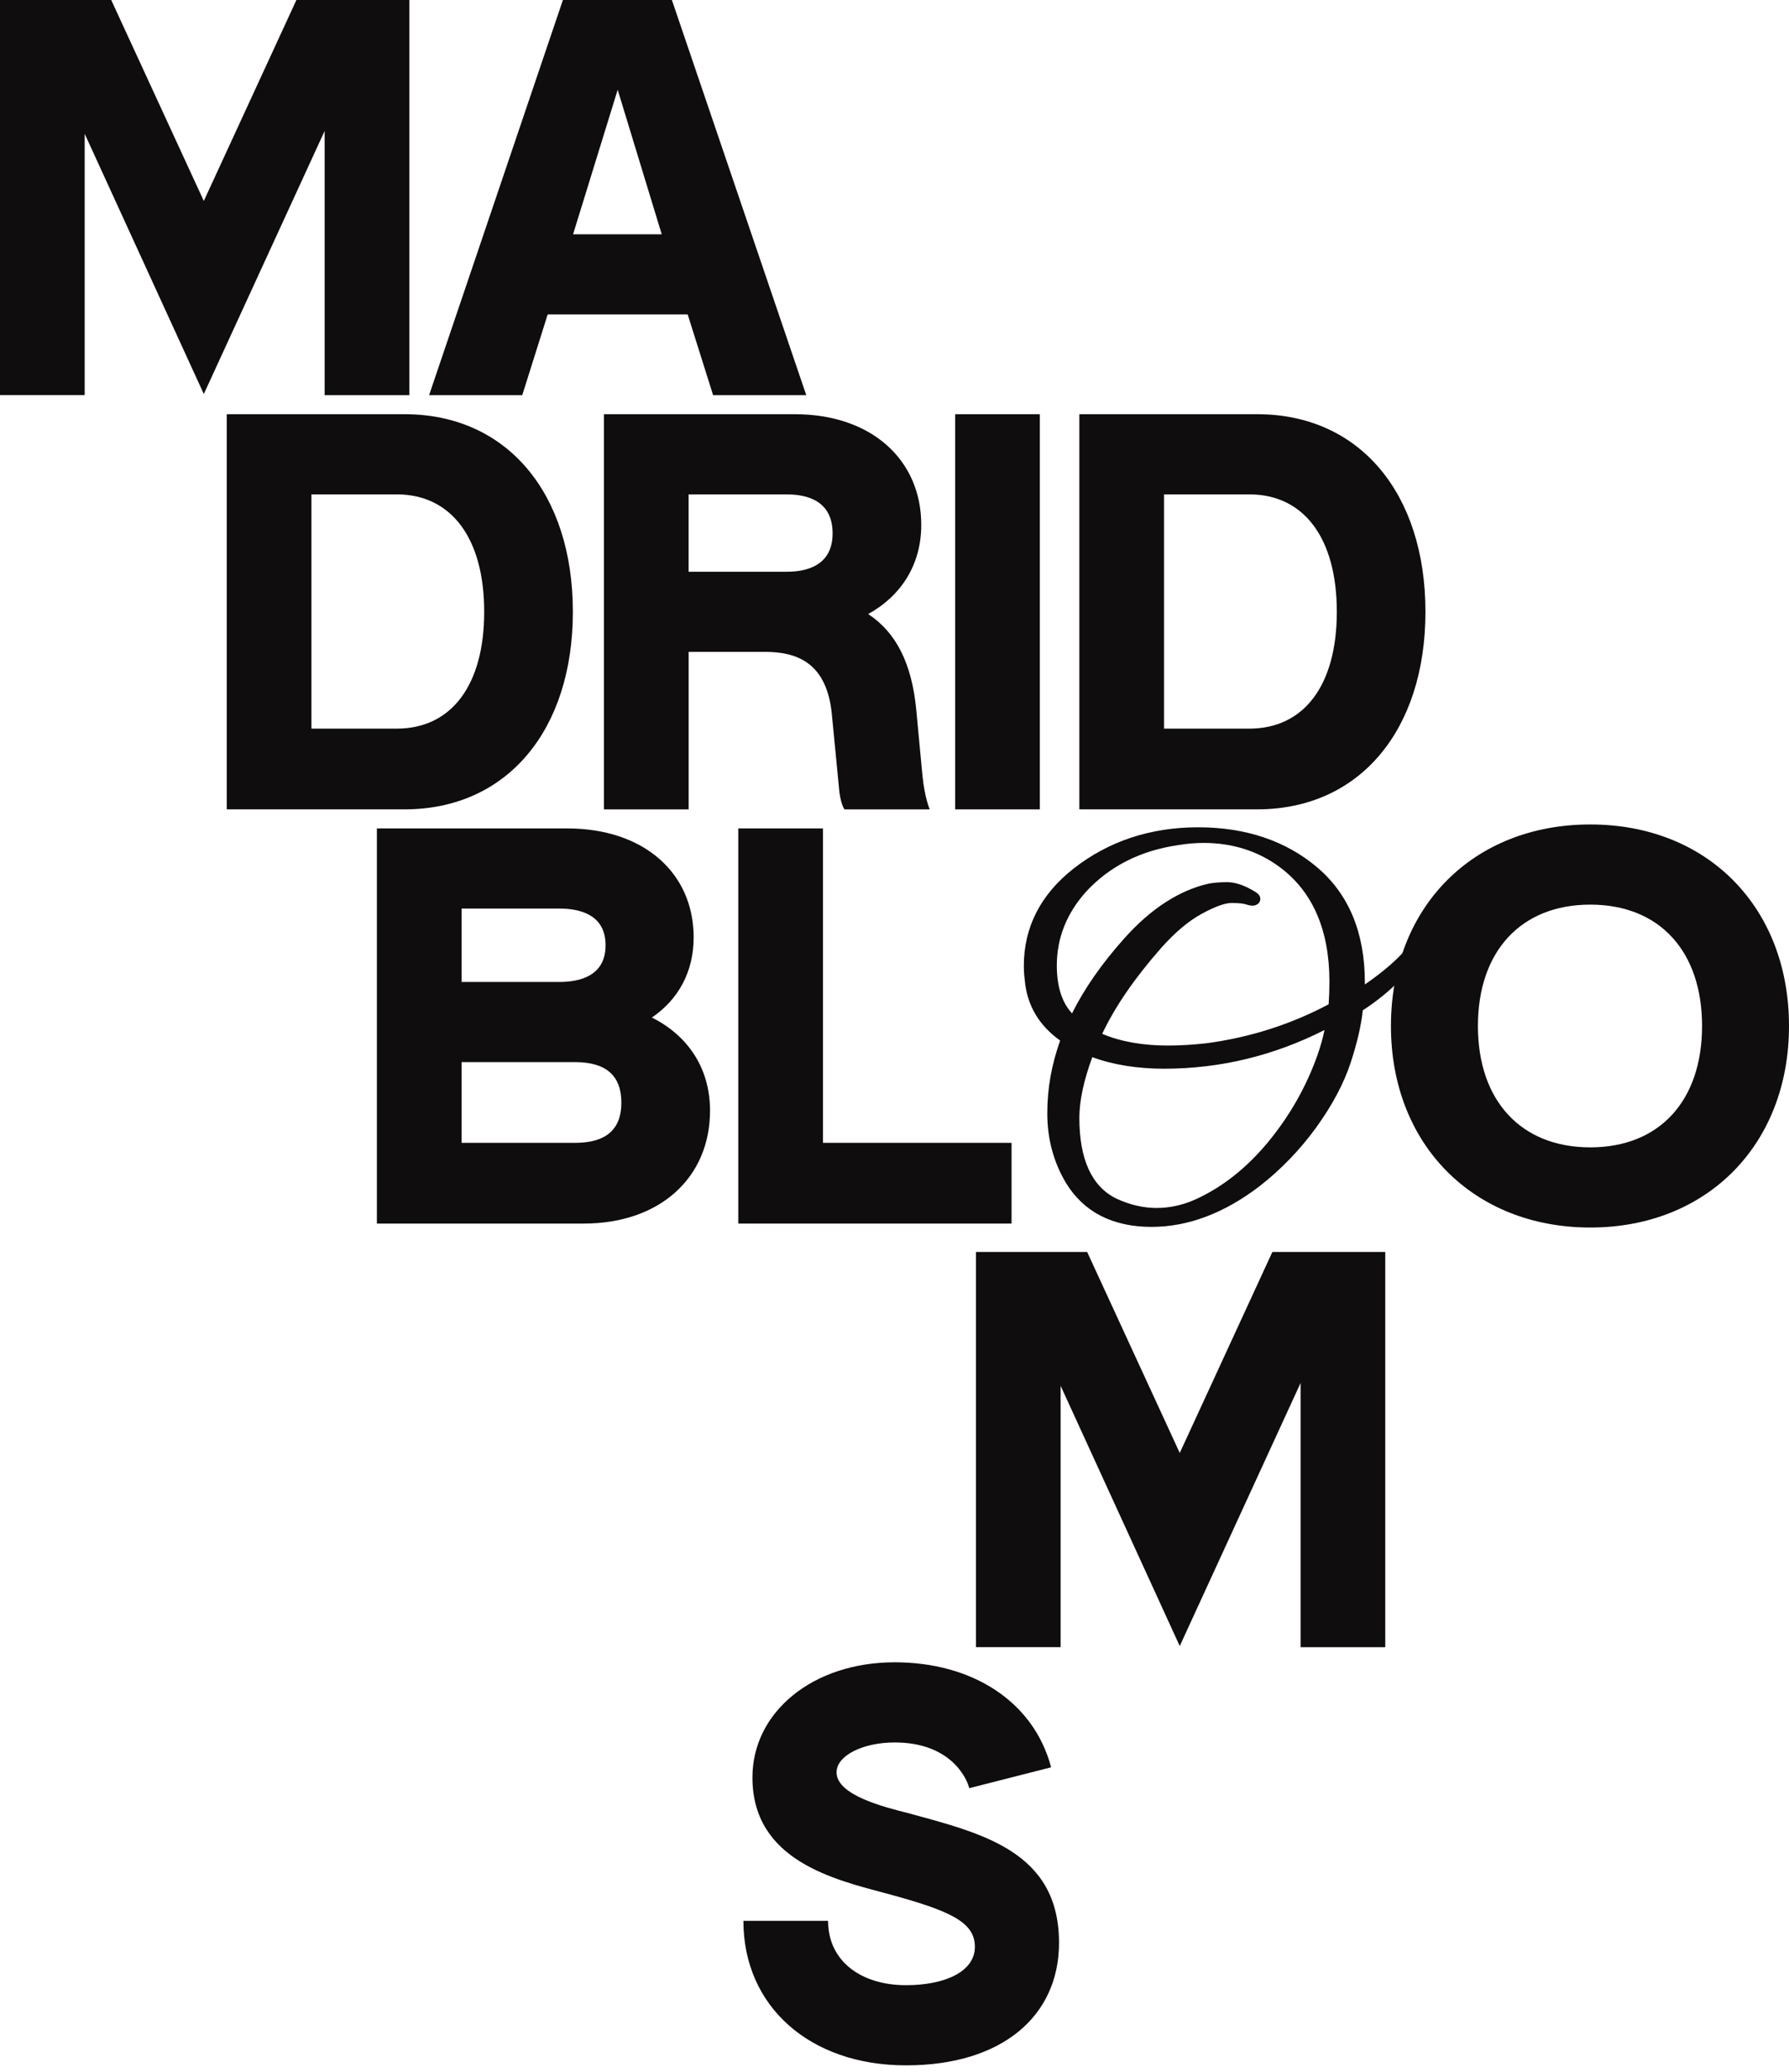
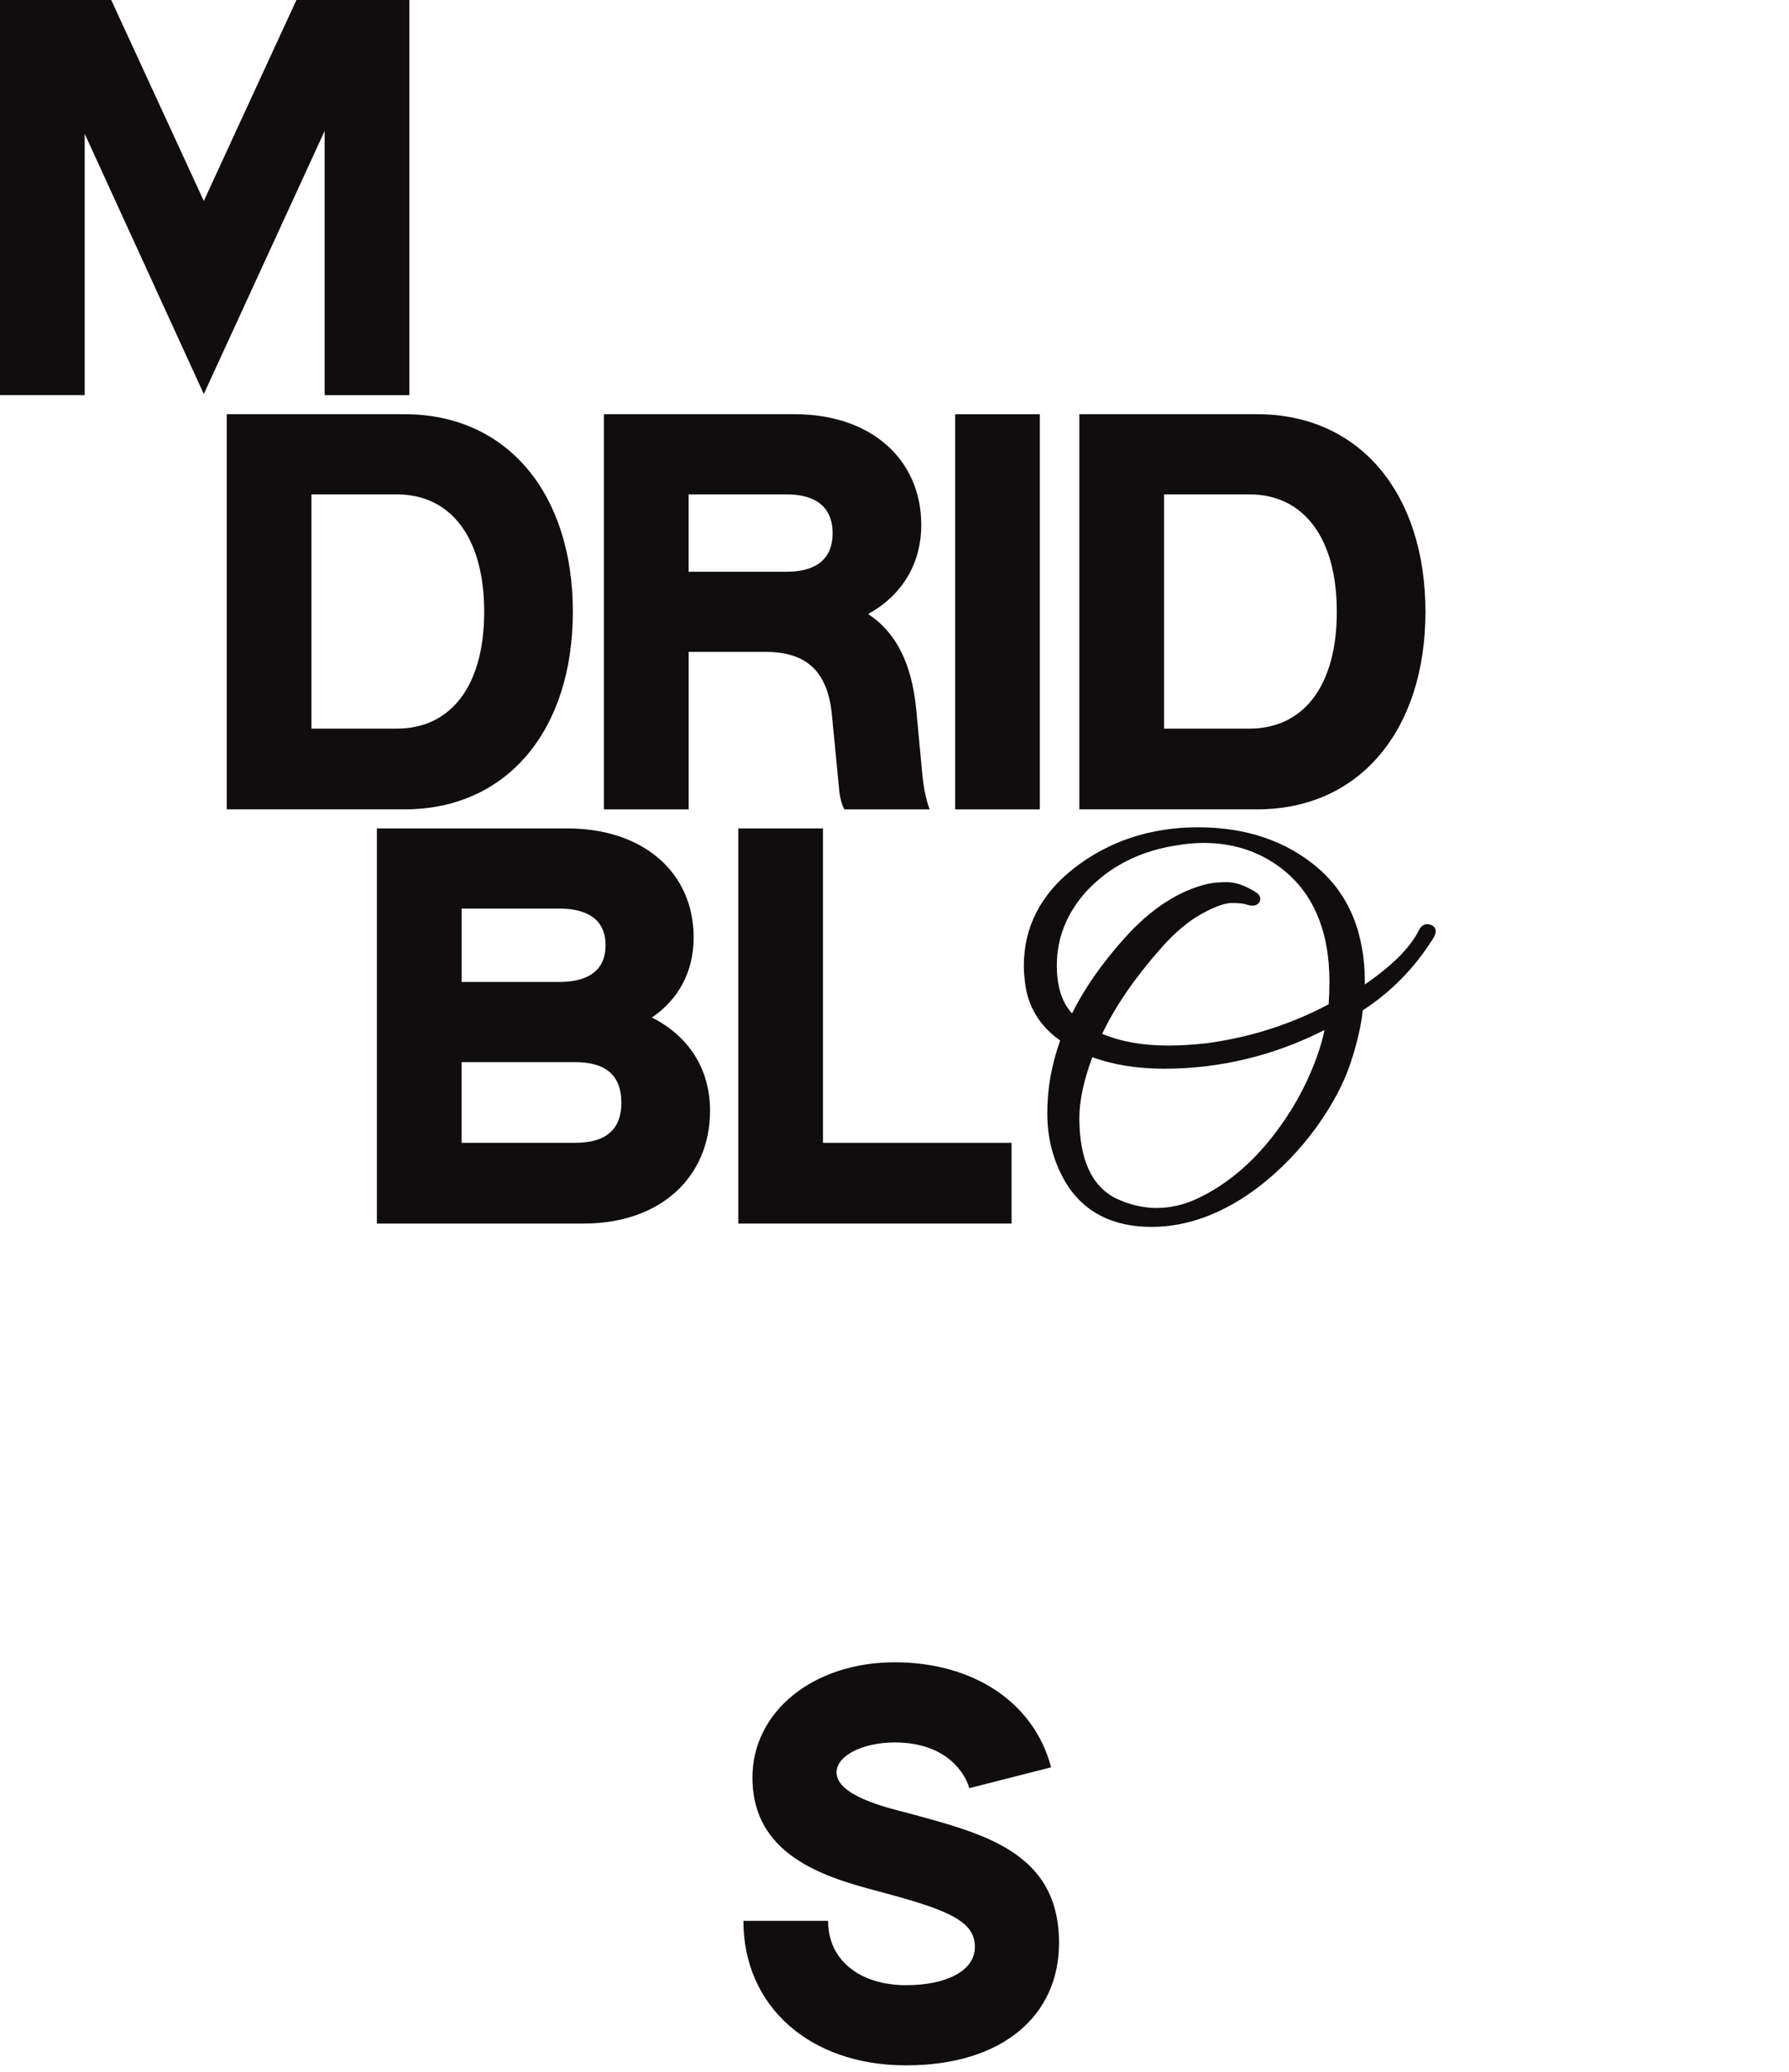
<svg xmlns="http://www.w3.org/2000/svg" width="221" height="256" viewBox="0 0 221 256" fill="none">
  <g clip-path="url(#clip0_195_266)">
    <path d="M50.564 0V48.824H40.103V16.181L25.177 48.683L10.461 16.529V48.822H0V0H13.74L25.177 24.829L36.617 0H50.567H50.564Z" fill="#0F0D0D" />
-     <path d="M84.952 38.849H67.656L64.516 48.824H53.008L69.538 0H83L99.6 48.824H88.092L84.952 38.849ZM81.744 28.945L76.304 11.089L70.794 28.945H81.744Z" fill="#0F0D0D" />
    <path d="M28.011 100.002V51.178H49.983C62.677 51.178 70.767 61.011 70.767 75.588C70.767 90.166 62.677 99.999 49.983 99.999H28.011V100.002ZM38.473 90.027H49.005C55.771 90.027 59.814 84.658 59.814 75.588C59.814 66.519 55.769 61.082 49.005 61.082H38.473V90.027Z" fill="#0F0D0D" />
    <path d="M114.85 100.002H104.318C104.318 100.002 103.761 99.235 103.622 97.142L102.784 88.494C102.227 81.869 98.459 80.542 94.484 80.542H85.07V100.002H74.608V51.178H98.182C107.667 51.178 113.806 56.828 113.806 64.848C113.806 69.801 111.294 73.635 107.248 75.867C110.736 78.169 112.62 82.005 113.178 87.584L113.944 95.745C114.224 98.605 114.852 100 114.852 100L114.85 100.002ZM102.853 65.897C102.853 61.922 99.783 61.085 97.203 61.085H85.067V70.641H97.203C99.783 70.641 102.853 69.803 102.853 65.897Z" fill="#0F0D0D" />
    <path d="M128.453 100.002H117.992V51.178H128.453V100.002Z" fill="#0F0D0D" />
    <path d="M133.336 100.002V51.178H155.305C167.999 51.178 176.089 61.011 176.089 75.588C176.089 90.166 167.999 99.999 155.305 99.999H133.336V100.002ZM143.797 90.027H154.329C161.096 90.027 165.141 84.658 165.141 75.588C165.141 66.519 161.096 61.082 154.329 61.082H143.797V90.027Z" fill="#0F0D0D" />
    <path d="M87.711 137.231C87.711 145.46 81.572 151.18 72.087 151.18H46.559V102.356H70.064C79.549 102.356 85.688 107.867 85.688 115.819C85.688 120.074 83.804 123.491 80.528 125.723C84.992 127.955 87.713 132 87.713 137.231H87.711ZM57.023 121.327H69.088C71.668 121.327 74.808 120.56 74.808 116.793C74.808 113.025 71.668 112.258 69.088 112.258H57.023V121.325V121.327ZM76.76 136.253C76.76 132.906 74.876 131.231 71.04 131.231H57.02V141.206H71.04C74.876 141.206 76.76 139.531 76.76 136.253Z" fill="#0F0D0D" />
    <path d="M124.959 141.206V151.18H91.201V102.356H101.663V141.206H124.959Z" fill="#0F0D0D" />
-     <path d="M171.828 126.767C171.828 112.119 181.941 101.867 196.448 101.867C210.955 101.867 221 112.119 221 126.767C221 141.415 210.886 151.667 196.448 151.667C182.009 151.667 171.828 141.415 171.828 126.767ZM182.571 126.767C182.571 135.973 187.873 141.763 196.45 141.763C205.028 141.763 210.261 135.975 210.261 126.767C210.261 117.559 205.03 111.771 196.45 111.771C187.87 111.771 182.571 117.562 182.571 126.767Z" fill="#0F0D0D" />
-     <path d="M171.125 154.694V203.518H160.664V170.875L145.738 203.377L131.022 171.223V203.515H120.561V154.691H134.301L145.738 179.521L157.178 154.691H171.127H171.125V154.694Z" fill="#0F0D0D" />
    <path d="M102.297 237.329C102.297 242.351 106.413 245.281 111.922 245.281C116.734 245.281 120.431 243.607 120.431 240.54C120.431 237.473 117.362 236.076 109.621 233.982C103.135 232.24 92.951 229.937 92.951 219.614C92.951 211.524 100.413 205.385 110.527 205.385C120.083 205.385 127.684 210.197 129.848 218.359L119.735 220.939C119.387 219.544 117.293 215.289 110.527 215.289C106.62 215.289 103.342 216.893 103.342 218.987C103.342 221.846 109.41 223.312 112.131 224.008C121.339 226.52 130.824 228.752 130.824 240.05C130.824 249.047 123.848 255.185 111.922 255.185C99.995 255.185 91.834 247.861 91.834 237.329H102.297Z" fill="#0F0D0D" />
    <path d="M155.308 146.187C151.016 149.472 146.667 151.116 142.259 151.116C137.619 151.116 134.237 149.395 132.111 145.954C130.603 143.442 129.848 140.648 129.848 137.574C129.848 134.5 130.408 131.435 131.53 128.383C128.823 126.564 127.334 124.13 127.064 121.075C126.986 120.494 126.948 119.916 126.948 119.335C126.948 114.694 128.938 110.809 132.922 107.678C137.175 104.353 142.201 102.69 148.001 102.69C153.8 102.69 158.603 104.306 162.411 107.533C166.219 110.762 168.124 115.372 168.124 121.364V122.524C171.99 119.972 174.502 117.535 175.664 115.216C175.857 114.791 176.109 114.607 176.419 114.666C176.727 114.725 176.882 114.849 176.882 115.042C176.882 115.235 176.767 115.506 176.534 115.854C174.253 119.45 171.372 122.35 167.893 124.554C167.738 126.372 167.246 128.554 166.414 131.106C165.581 133.658 164.182 136.297 162.209 139.023C160.238 141.749 157.935 144.136 155.308 146.184V146.187ZM164.702 121.308C164.702 114.774 162.613 109.941 158.438 106.808C155.654 104.72 152.408 103.675 148.694 103.675C147.612 103.675 146.509 103.772 145.39 103.965C140.672 104.661 136.826 106.613 133.849 109.821C131.335 112.606 130.079 115.757 130.079 119.273C130.079 122.329 130.909 124.57 132.572 126C134.079 122.792 136.302 119.544 139.242 116.256C142.45 112.66 145.834 110.456 149.391 109.645C149.971 109.529 150.715 109.471 151.622 109.471C152.53 109.471 153.584 109.837 154.784 110.574C155.054 110.729 155.2 110.884 155.219 111.037C155.237 111.192 155.15 111.307 154.958 111.385C154.765 111.463 154.473 111.434 154.087 111.298C153.702 111.164 153.052 111.096 152.145 111.096C151.237 111.096 149.931 111.559 148.231 112.488C146.528 113.417 144.809 114.866 143.068 116.837C139.628 120.743 137.113 124.455 135.528 127.971C137.965 129.093 140.884 129.653 144.284 129.653C145.792 129.653 147.396 129.556 149.099 129.363C154.628 128.629 159.788 126.967 164.584 124.375C164.662 123.331 164.699 122.307 164.699 121.301V121.308H164.702ZM164.238 126.412C157.78 129.852 150.976 131.574 143.823 131.574C140.343 131.574 137.29 131.052 134.66 130.008C133.461 133.141 132.863 135.845 132.863 138.127C132.863 143.463 134.467 146.923 137.678 148.508C139.418 149.319 141.147 149.726 142.869 149.726C144.59 149.726 146.26 149.359 147.885 148.623C151.286 147.078 154.341 144.66 157.048 141.375C159.753 138.089 161.804 134.474 163.196 130.53C163.737 128.985 164.085 127.611 164.241 126.412H164.238Z" fill="#0F0D0D" />
    <path d="M142.259 151.589C137.466 151.589 133.914 149.778 131.708 146.203C130.158 143.623 129.375 140.721 129.375 137.574C129.375 134.427 129.909 131.544 130.963 128.564C128.336 126.692 126.866 124.189 126.595 121.115C126.518 120.541 126.478 119.934 126.478 119.335C126.478 114.565 128.547 110.517 132.633 107.307C136.953 103.93 142.123 102.217 148.005 102.217C153.887 102.217 158.843 103.885 162.723 107.173C166.625 110.482 168.603 115.256 168.603 121.367V121.637C171.971 119.321 174.203 117.093 175.245 115.007C175.624 114.175 176.2 114.146 176.508 114.203C177.275 114.346 177.357 114.84 177.357 115.045C177.357 115.341 177.221 115.682 176.929 116.12C174.669 119.68 171.781 122.613 168.345 124.831C168.166 126.63 167.67 128.79 166.865 131.257C166.021 133.844 164.584 136.551 162.594 139.303C160.604 142.052 158.252 144.493 155.599 146.561H155.597C151.239 149.898 146.754 151.589 142.262 151.589H142.259ZM148 103.165C142.337 103.165 137.36 104.809 133.214 108.052C129.371 111.075 127.421 114.871 127.421 119.337C127.421 119.897 127.458 120.461 127.534 121.014C127.795 123.966 129.187 126.242 131.795 127.992L132.103 128.199L131.976 128.547C130.88 131.534 130.323 134.571 130.323 137.576C130.323 140.582 131.062 143.287 132.517 145.714C133.526 147.346 134.853 148.59 136.457 149.407C138.073 150.23 140.025 150.646 142.259 150.646C146.537 150.646 150.832 149.021 155.018 145.815C157.599 143.804 159.889 141.426 161.825 138.75C163.758 136.078 165.151 133.458 165.964 130.965C166.78 128.46 167.27 126.292 167.42 124.518L167.441 124.286L167.639 124.161C171.042 122.006 173.9 119.128 176.134 115.607C176.287 115.379 176.353 115.233 176.383 115.148C176.367 115.144 176.351 115.141 176.329 115.136C176.238 115.122 176.125 115.348 176.094 115.419C174.895 117.818 172.303 120.339 168.385 122.926L167.651 123.411V121.371C167.651 115.553 165.786 111.021 162.105 107.9C158.401 104.762 153.657 103.17 148 103.17V103.165ZM142.866 150.197C141.083 150.197 139.27 149.771 137.475 148.934C134.098 147.266 132.388 143.63 132.388 138.124C132.388 135.794 133.004 133.007 134.218 129.836L134.39 129.389L134.834 129.566C137.395 130.582 140.418 131.099 143.823 131.099C150.865 131.099 157.657 129.382 164.015 125.993L164.824 125.563L164.706 126.473C164.549 127.698 164.189 129.116 163.638 130.685C162.234 134.665 160.139 138.36 157.41 141.673C154.67 145.001 151.531 147.485 148.078 149.054C146.399 149.813 144.644 150.199 142.866 150.199V150.197ZM134.935 130.619C133.872 133.496 133.336 136.019 133.336 138.127C133.336 143.242 134.867 146.594 137.885 148.082C139.543 148.856 141.222 149.251 142.866 149.251C144.51 149.251 146.13 148.894 147.687 148.191C151.006 146.683 154.033 144.286 156.681 141.071C159.339 137.842 161.38 134.241 162.747 130.37C163.142 129.243 163.434 128.204 163.617 127.265C157.366 130.438 150.712 132.045 143.823 132.045C140.495 132.045 137.508 131.565 134.935 130.617V130.619ZM144.289 130.132C140.834 130.132 137.819 129.552 135.333 128.406L134.907 128.211L135.1 127.783C136.697 124.238 139.26 120.452 142.715 116.529C144.484 114.525 146.265 113.027 148.005 112.077C149.792 111.101 151.147 110.628 152.147 110.628C153.146 110.628 153.802 110.703 154.245 110.858C154.311 110.882 154.369 110.901 154.423 110.915C153.346 110.273 152.408 109.953 151.625 109.953C150.752 109.953 150.032 110.009 149.484 110.117C146.053 110.901 142.723 113.076 139.594 116.581C136.699 119.817 134.481 123.058 133 126.209L132.734 126.774L132.261 126.367C130.497 124.85 129.603 122.465 129.603 119.281C129.603 115.656 130.913 112.371 133.496 109.511C136.539 106.23 140.514 104.212 145.319 103.501C146.453 103.306 147.591 103.207 148.694 103.207C152.492 103.207 155.867 104.294 158.72 106.434C163.003 109.645 165.174 114.652 165.174 121.313C165.174 122.324 165.134 123.368 165.057 124.422L165.038 124.681L164.81 124.803C159.986 127.409 154.722 129.105 149.162 129.843C147.448 130.038 145.808 130.137 144.287 130.137V130.132H144.289ZM136.161 127.738C138.437 128.698 141.168 129.185 144.287 129.185C145.773 129.185 147.375 129.088 149.047 128.898C154.395 128.187 159.471 126.569 164.132 124.086C164.196 123.145 164.229 122.211 164.229 121.306C164.229 114.96 162.185 110.209 158.154 107.185C155.468 105.169 152.283 104.148 148.694 104.148C147.645 104.148 146.561 104.242 145.47 104.43C140.874 105.108 137.083 107.029 134.194 110.143C131.779 112.82 130.551 115.894 130.551 119.274C130.551 121.875 131.182 123.867 132.43 125.207C133.945 122.159 136.114 119.045 138.889 115.941C142.149 112.288 145.648 110.014 149.284 109.184C149.905 109.059 150.686 108.998 151.622 108.998C152.615 108.998 153.76 109.393 155.03 110.169C155.428 110.397 155.646 110.663 155.686 110.976C155.731 111.352 155.524 111.667 155.131 111.825C154.826 111.947 154.433 111.921 153.929 111.745C153.701 111.665 153.203 111.569 152.144 111.569C151.319 111.569 150.079 112.018 148.457 112.902C146.813 113.798 145.119 115.228 143.423 117.15C140.171 120.84 137.729 124.398 136.161 127.733V127.738Z" fill="#0F0D0D" />
  </g>
  <defs>
    <clipPath id="clip0_195_266">
      <rect width="221" height="255.185" fill="white" />
    </clipPath>
  </defs>
</svg>